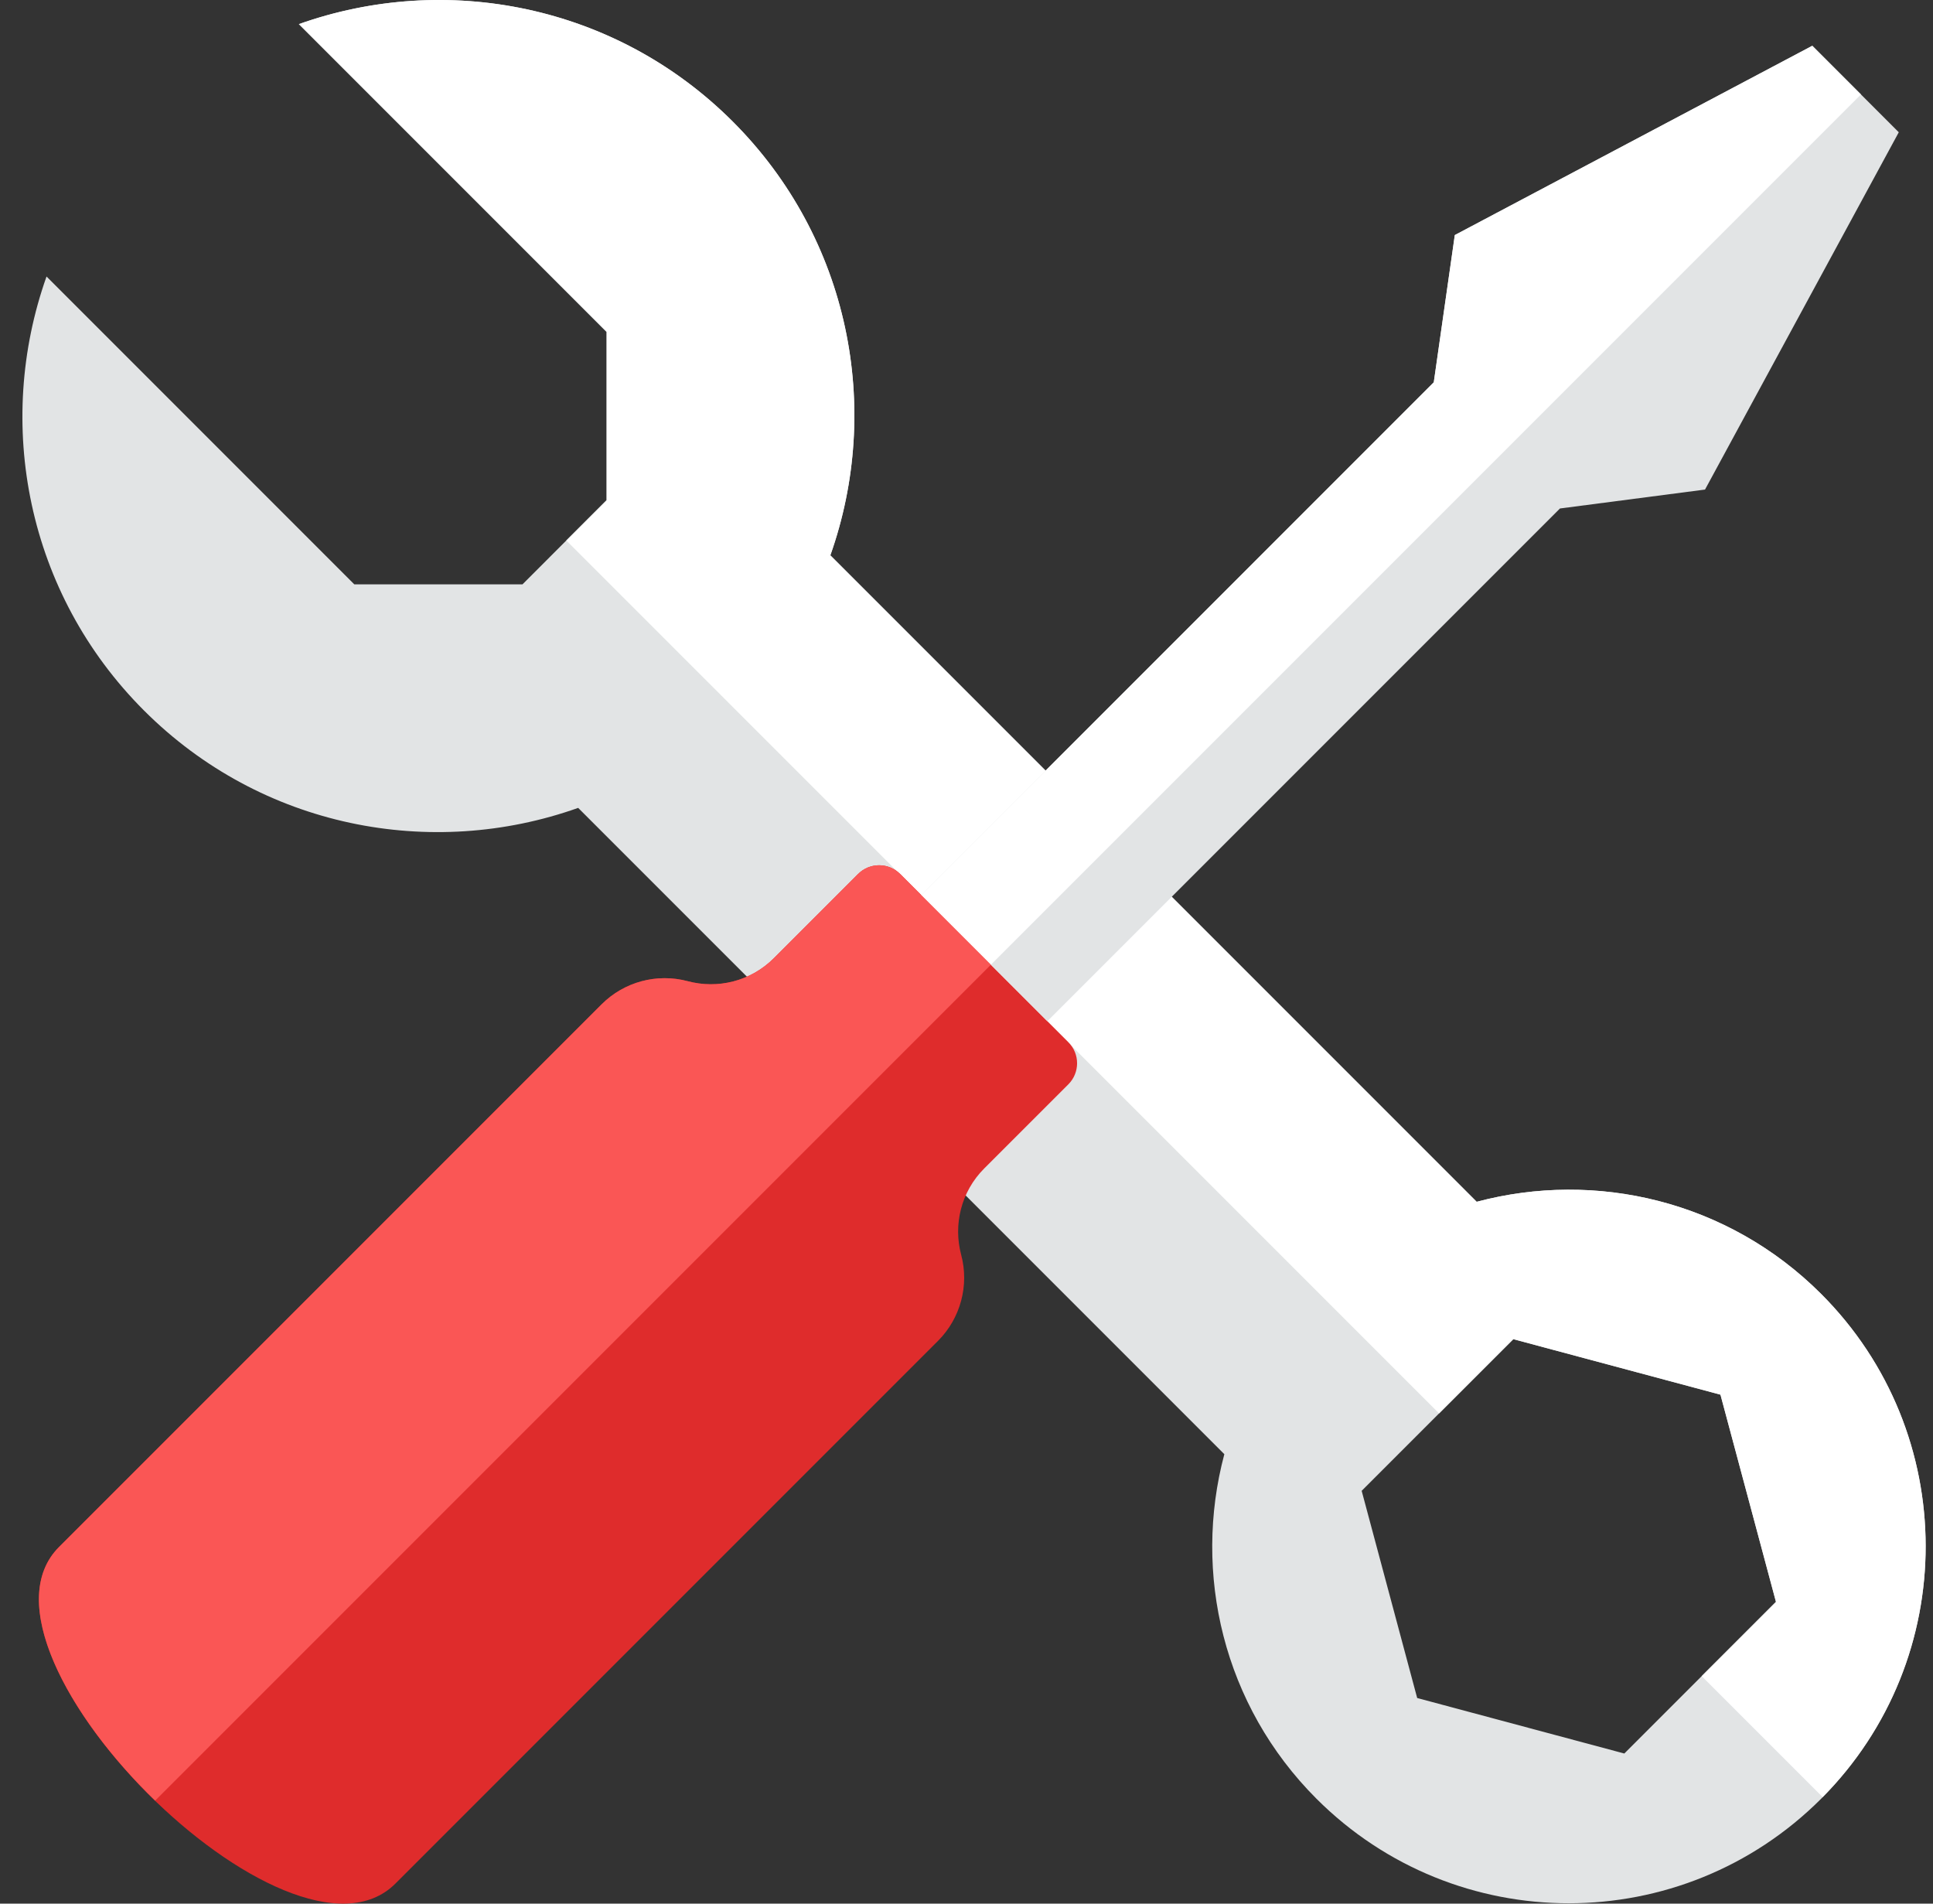
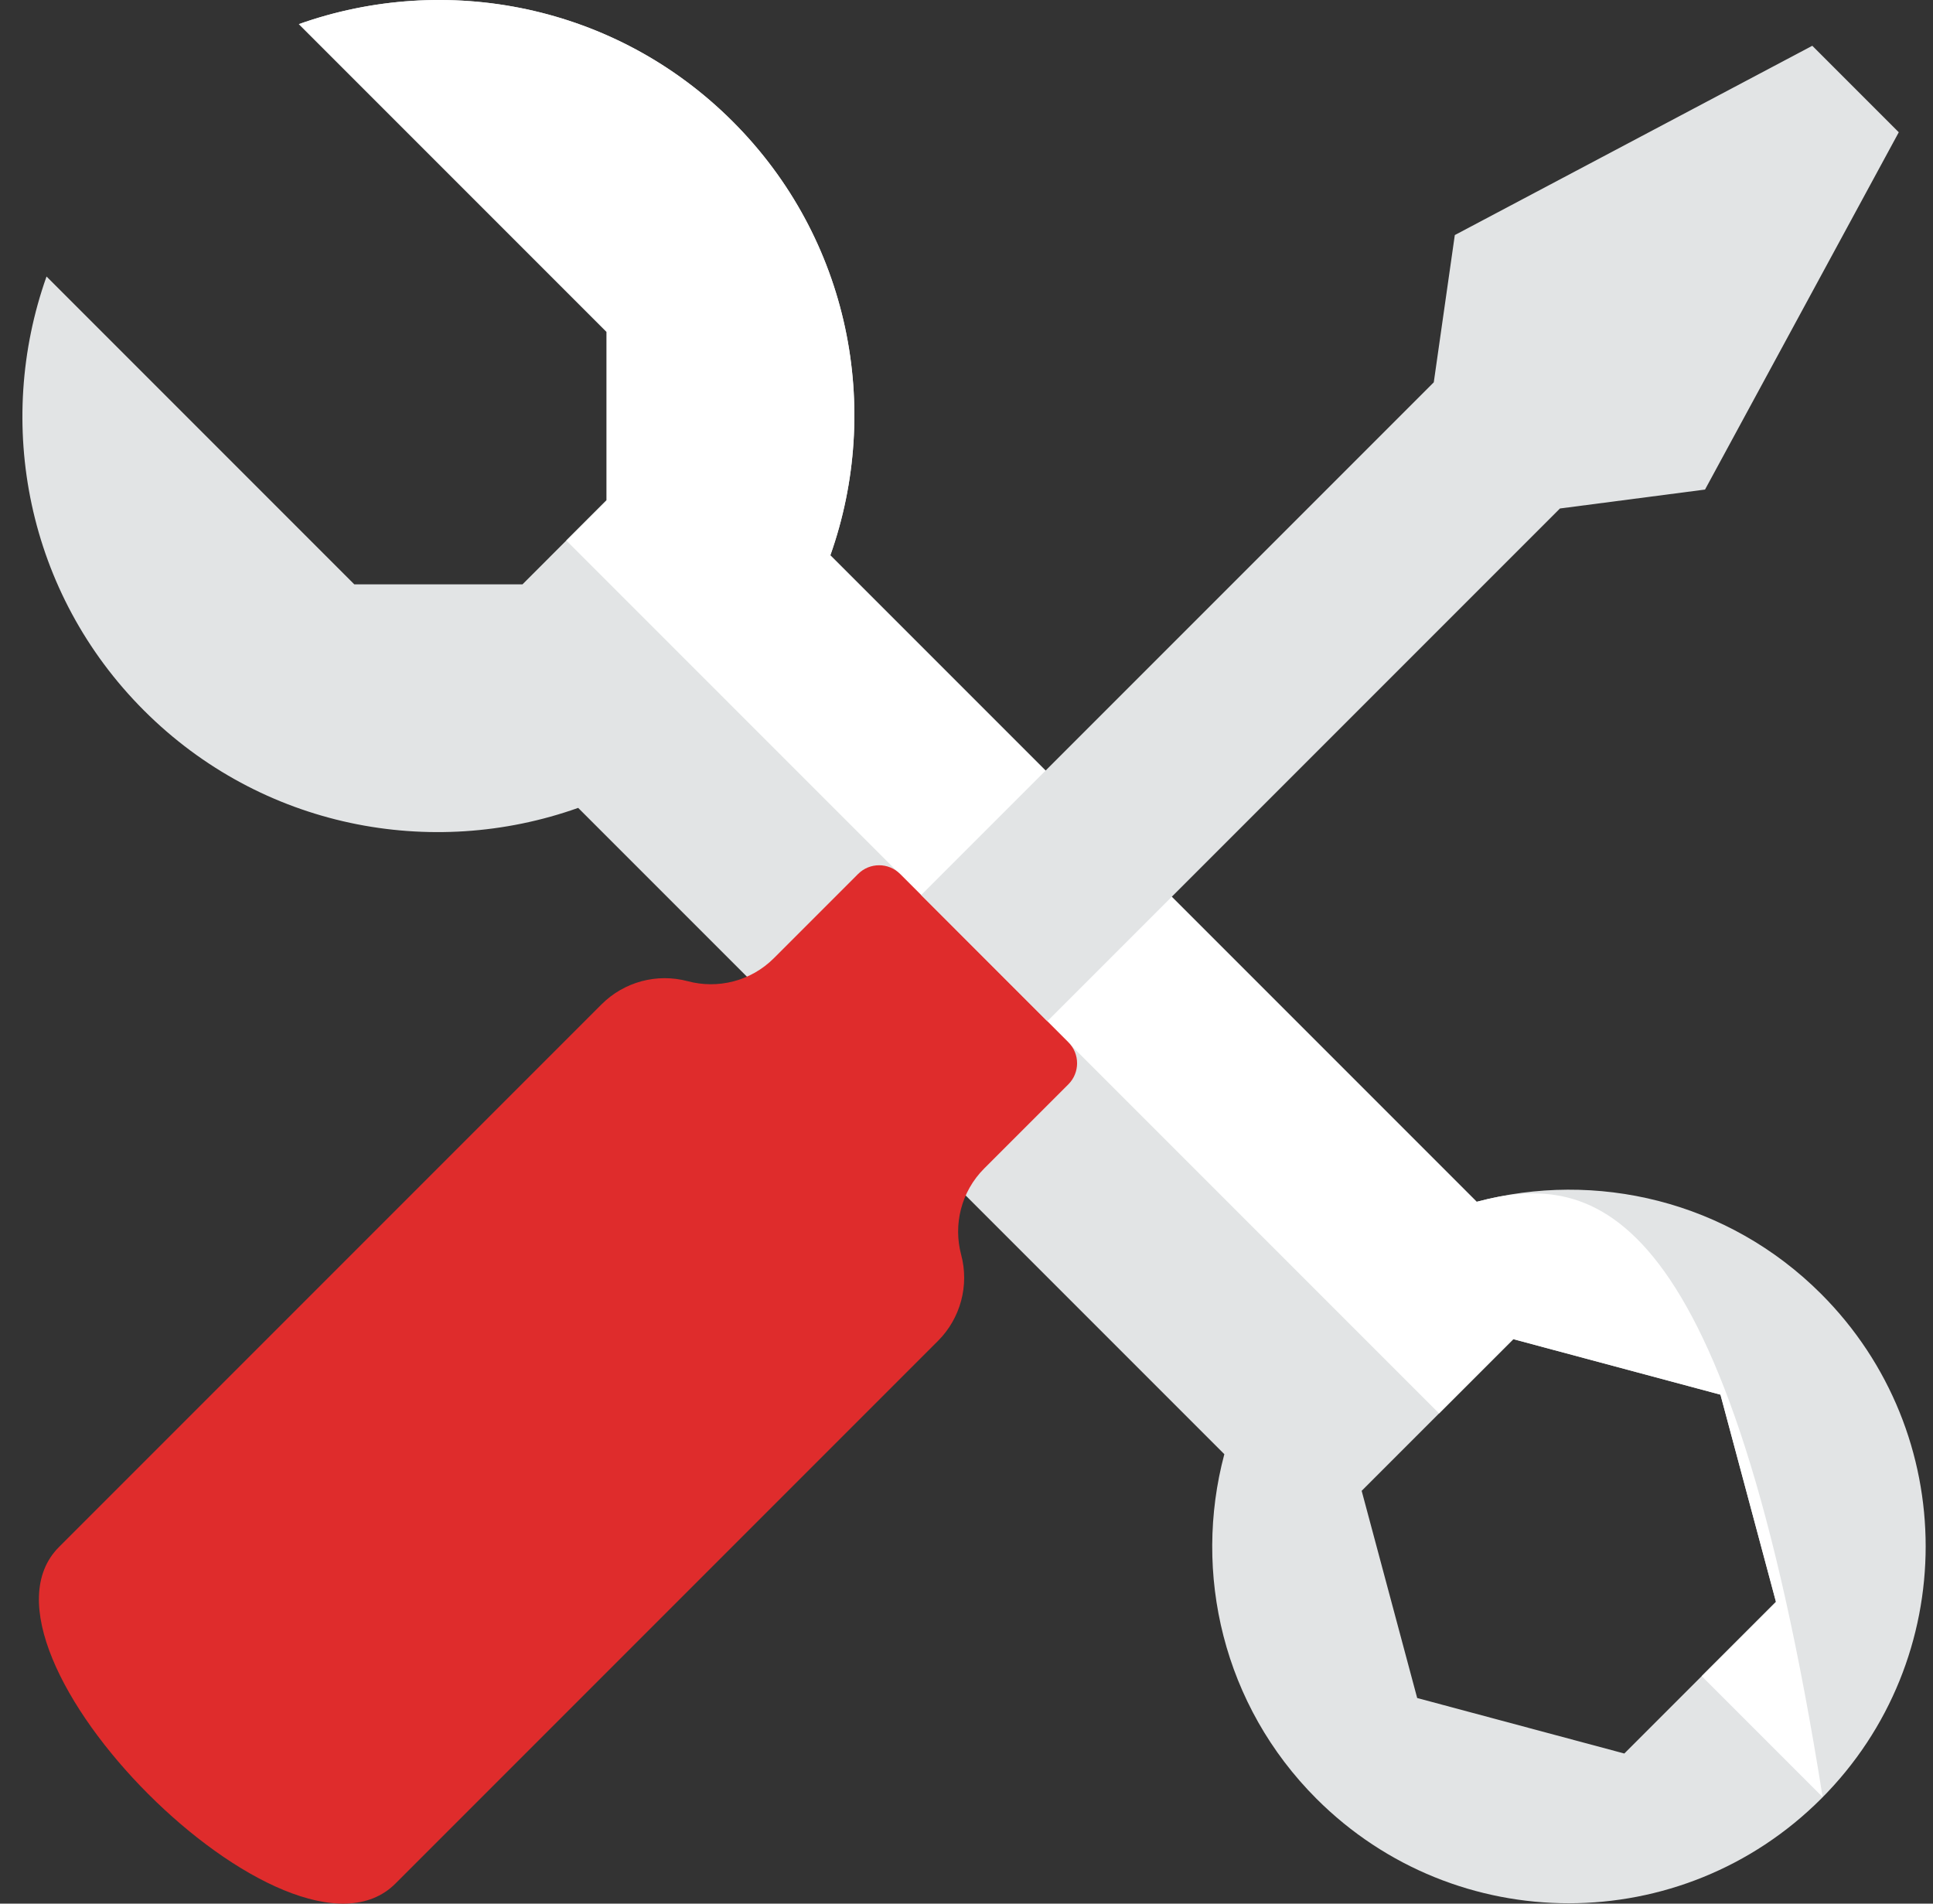
<svg xmlns="http://www.w3.org/2000/svg" xmlns:ns1="http://www.bohemiancoding.com/sketch/ns" width="65px" height="64px" viewBox="0 0 65 64" version="1.1">
  <rect x="0" y="0" width="65" height="64" fill="#333333" stroke="none" />
  <title>Group</title>
  <desc>Created with Sketch.</desc>
  <defs />
  <g id="Page-1" stroke="none" stroke-width="1" fill="none" fill-rule="evenodd" ns1:type="MSPage">
    <g id="Group" ns1:type="MSLayerGroup" transform="translate(1, 0)">
      <path d="M53.62,58.953 L46.655,57.087 L44.788,50.121 L49.887,45.022 L56.853,46.889 L58.719,53.854 L53.62,58.953 Z M60.239,43.502 C57.1,40.363 52.657,39.338 48.655,40.404 L26.921,18.67 C28.668,13.741 27.585,8.033 23.641,4.088 C19.694,0.141 13.981,-0.94 9.05,0.811 L19.398,11.159 L19.398,16.816 L16.57,19.645 L10.913,19.645 L0.565,9.296 C-1.187,14.228 -0.105,19.941 3.842,23.887 C7.791,27.836 13.508,28.917 18.442,27.161 L40.17,48.889 C39.104,52.891 40.129,57.334 43.268,60.473 C47.955,65.159 55.552,65.159 60.239,60.473 C64.925,55.787 64.925,48.189 60.239,43.502 L60.239,43.502 Z" id="Fill-331" fill="#E2E4E5" ns1:type="MSShapeGroup" />
-       <path d="M48.656,40.404 L26.922,18.67 C28.669,13.74 27.586,8.032 23.641,4.088 C19.695,0.141 13.982,-0.941 9.051,0.811 L19.399,11.159 L19.399,16.816 L18.043,18.171 L47.391,47.519 L49.888,45.022 L56.853,46.888 L58.72,53.854 L56.222,56.351 L60.289,60.418 C64.923,55.727 64.908,48.171 60.239,43.502 C57.1,40.363 52.658,39.338 48.656,40.404" id="Fill-332" fill="#FFFFFF" ns1:type="MSShapeGroup" />
+       <path d="M48.656,40.404 L26.922,18.67 C28.669,13.74 27.586,8.032 23.641,4.088 C19.695,0.141 13.982,-0.941 9.051,0.811 L19.399,11.159 L19.399,16.816 L18.043,18.171 L47.391,47.519 L49.888,45.022 L56.853,46.888 L58.72,53.854 L56.222,56.351 L60.289,60.418 C57.1,40.363 52.658,39.338 48.656,40.404" id="Fill-332" fill="#FFFFFF" ns1:type="MSShapeGroup" />
      <path d="M30.542,45.08 C31.299,44.323 31.597,43.216 31.32,42.182 C31.053,41.18 31.312,40.068 32.097,39.282 L34.926,36.454 C35.316,36.063 35.316,35.43 34.926,35.04 L29.269,29.383 C28.878,28.992 28.245,28.992 27.854,29.383 L25.026,32.211 C24.241,32.997 23.128,33.256 22.127,32.988 C21.091,32.711 19.986,33.008 19.228,33.766 L0.984,52.01 C-2.551,55.546 8.762,66.86 12.298,63.324 L30.542,45.08 Z" id="Fill-333" fill="#DF2C2C" ns1:type="MSShapeGroup" />
      <path d="M59.941,1.539 L47.92,7.903 L47.213,12.853 L29.976,30.09 L34.218,34.333 L51.456,17.095 L56.334,16.459 L62.849,4.447 L59.941,1.539 Z" id="Fill-334" fill="#E2E4E5" ns1:type="MSShapeGroup" />
-       <path d="M59.941,1.539 L47.92,7.903 L47.213,12.852 L29.976,30.09 L32.32,32.434 L61.578,3.176 L59.941,1.539 Z" id="Fill-335" fill="#FFFFFF" ns1:type="MSShapeGroup" />
-       <path d="M29.269,29.383 C28.878,28.992 28.246,28.992 27.855,29.383 L25.026,32.212 C24.241,32.997 23.128,33.256 22.127,32.988 C21.092,32.711 19.987,33.008 19.229,33.767 L0.985,52.01 C-0.83,53.825 1.269,57.684 4.217,60.537 L32.32,32.434 L29.269,29.383 Z" id="Fill-336" fill="#FA5655" ns1:type="MSShapeGroup" />
    </g>
  </g>
</svg>